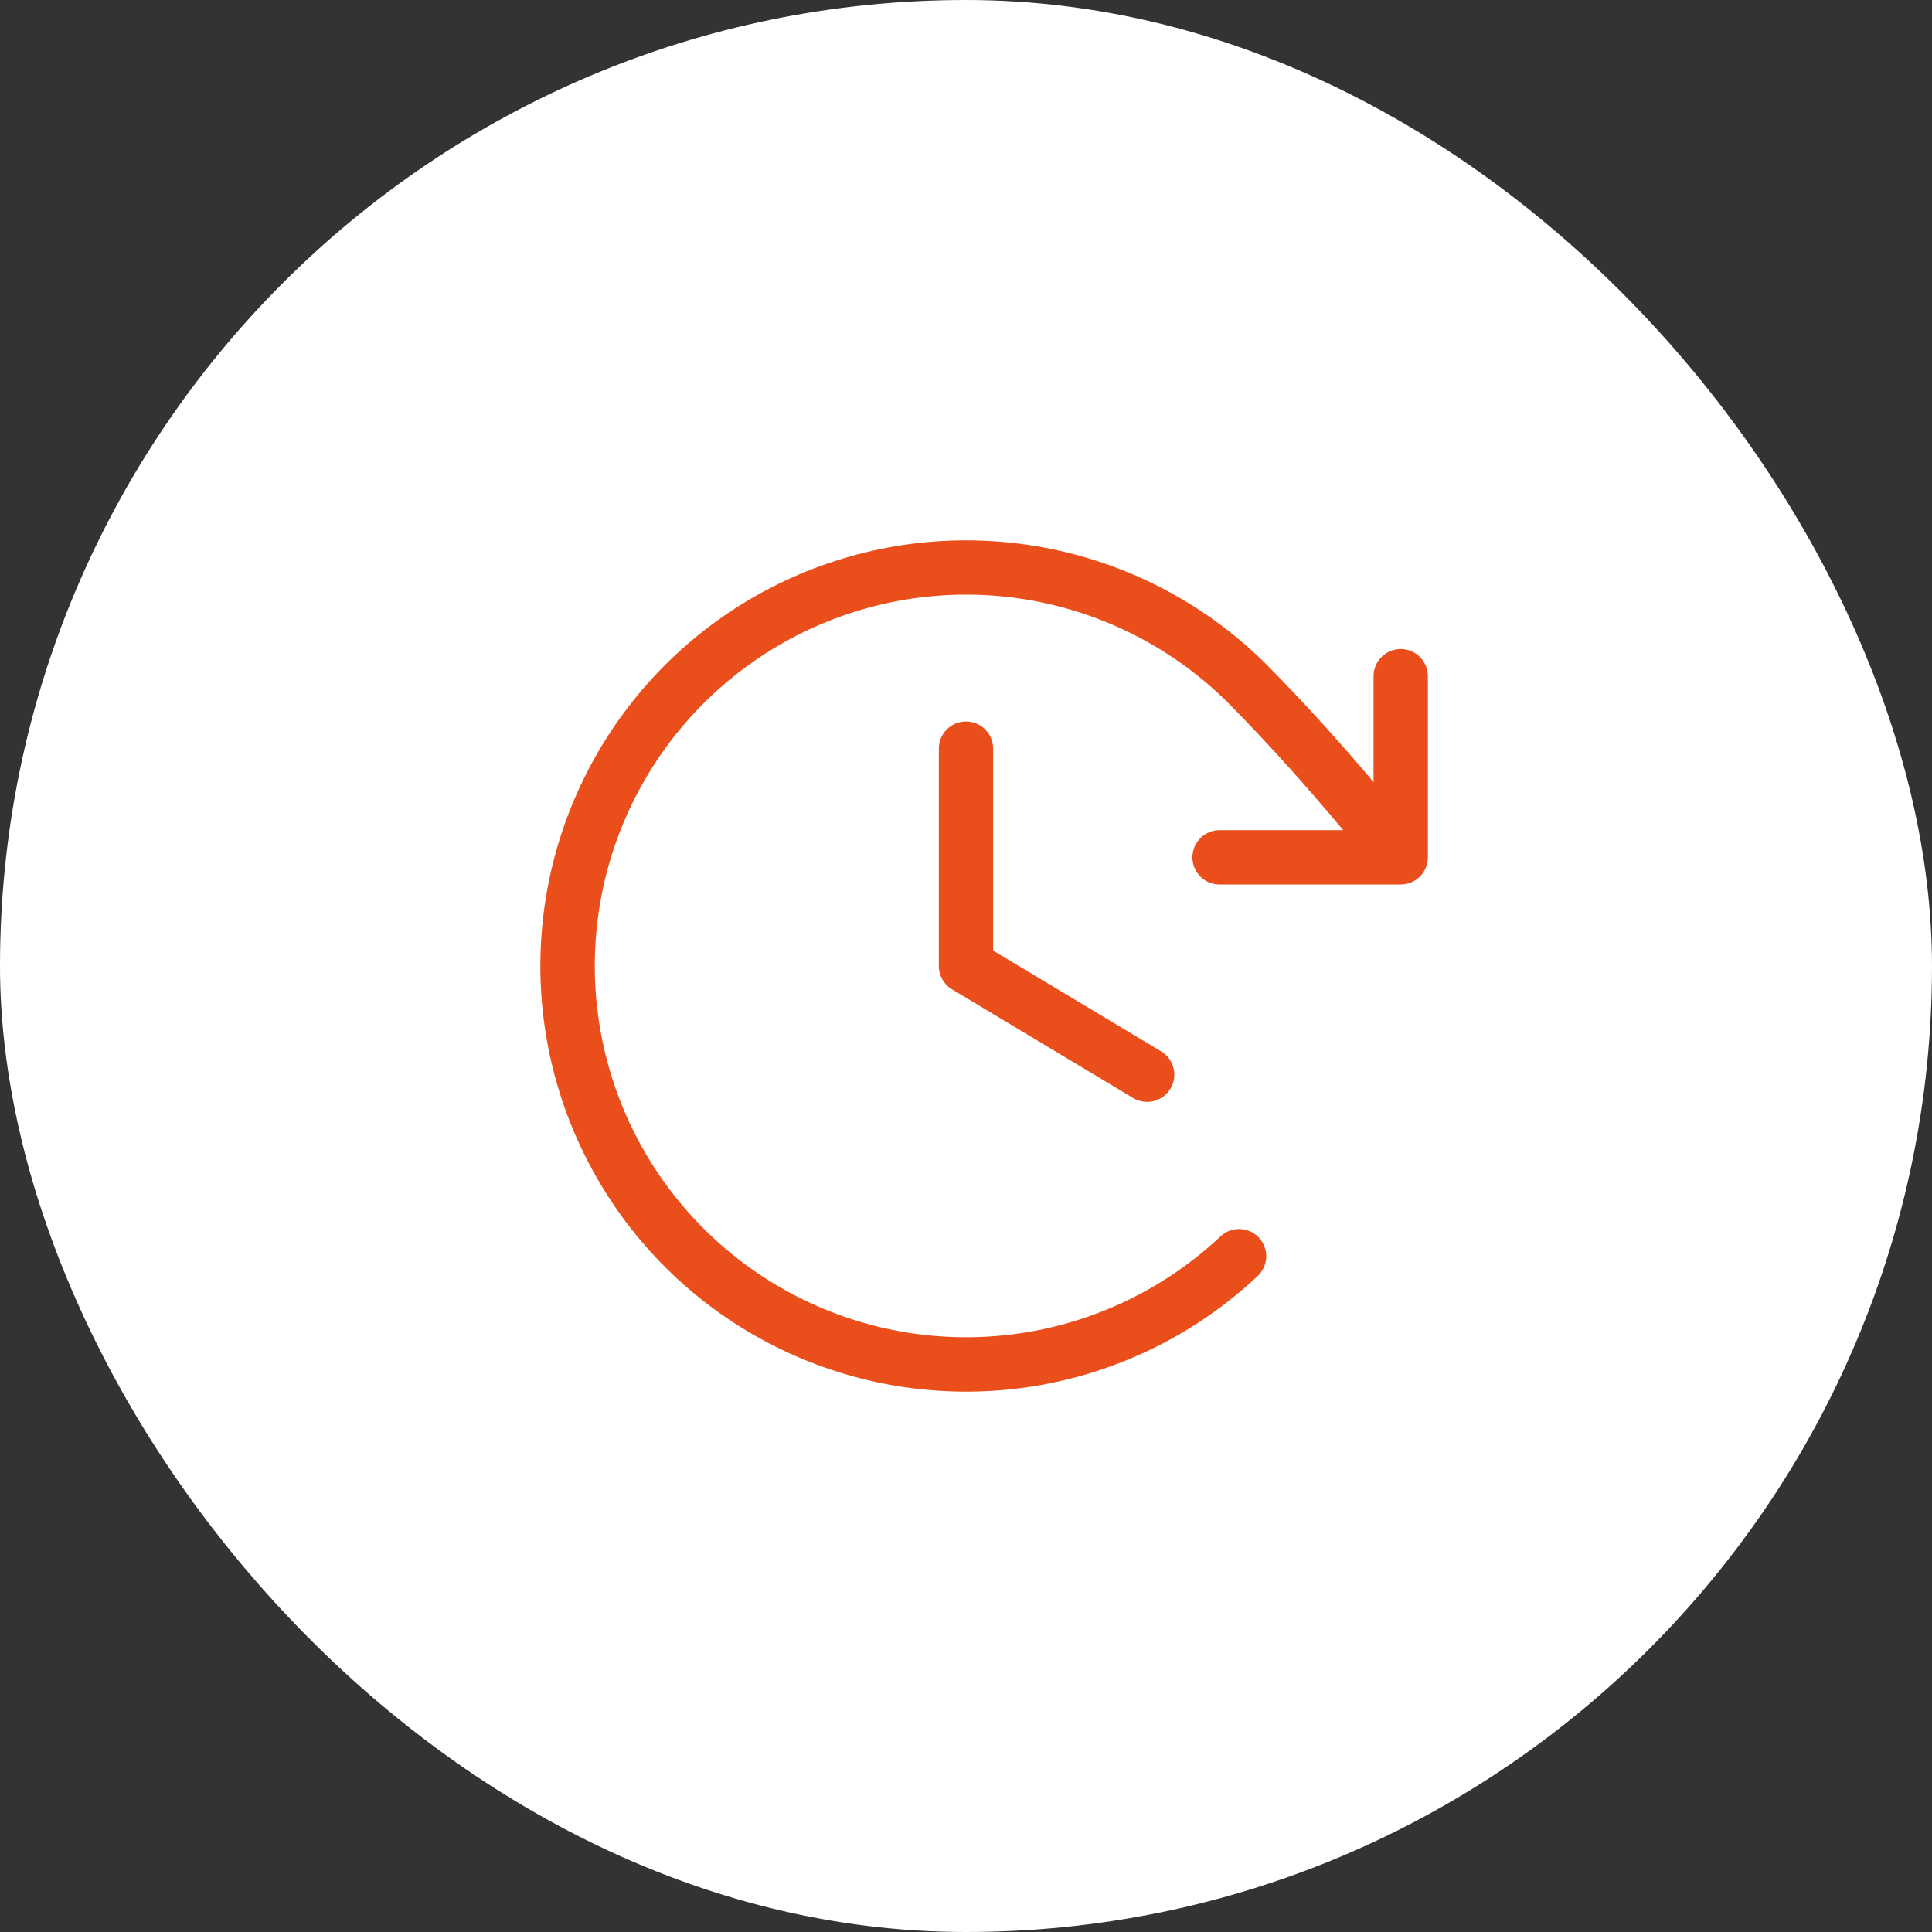
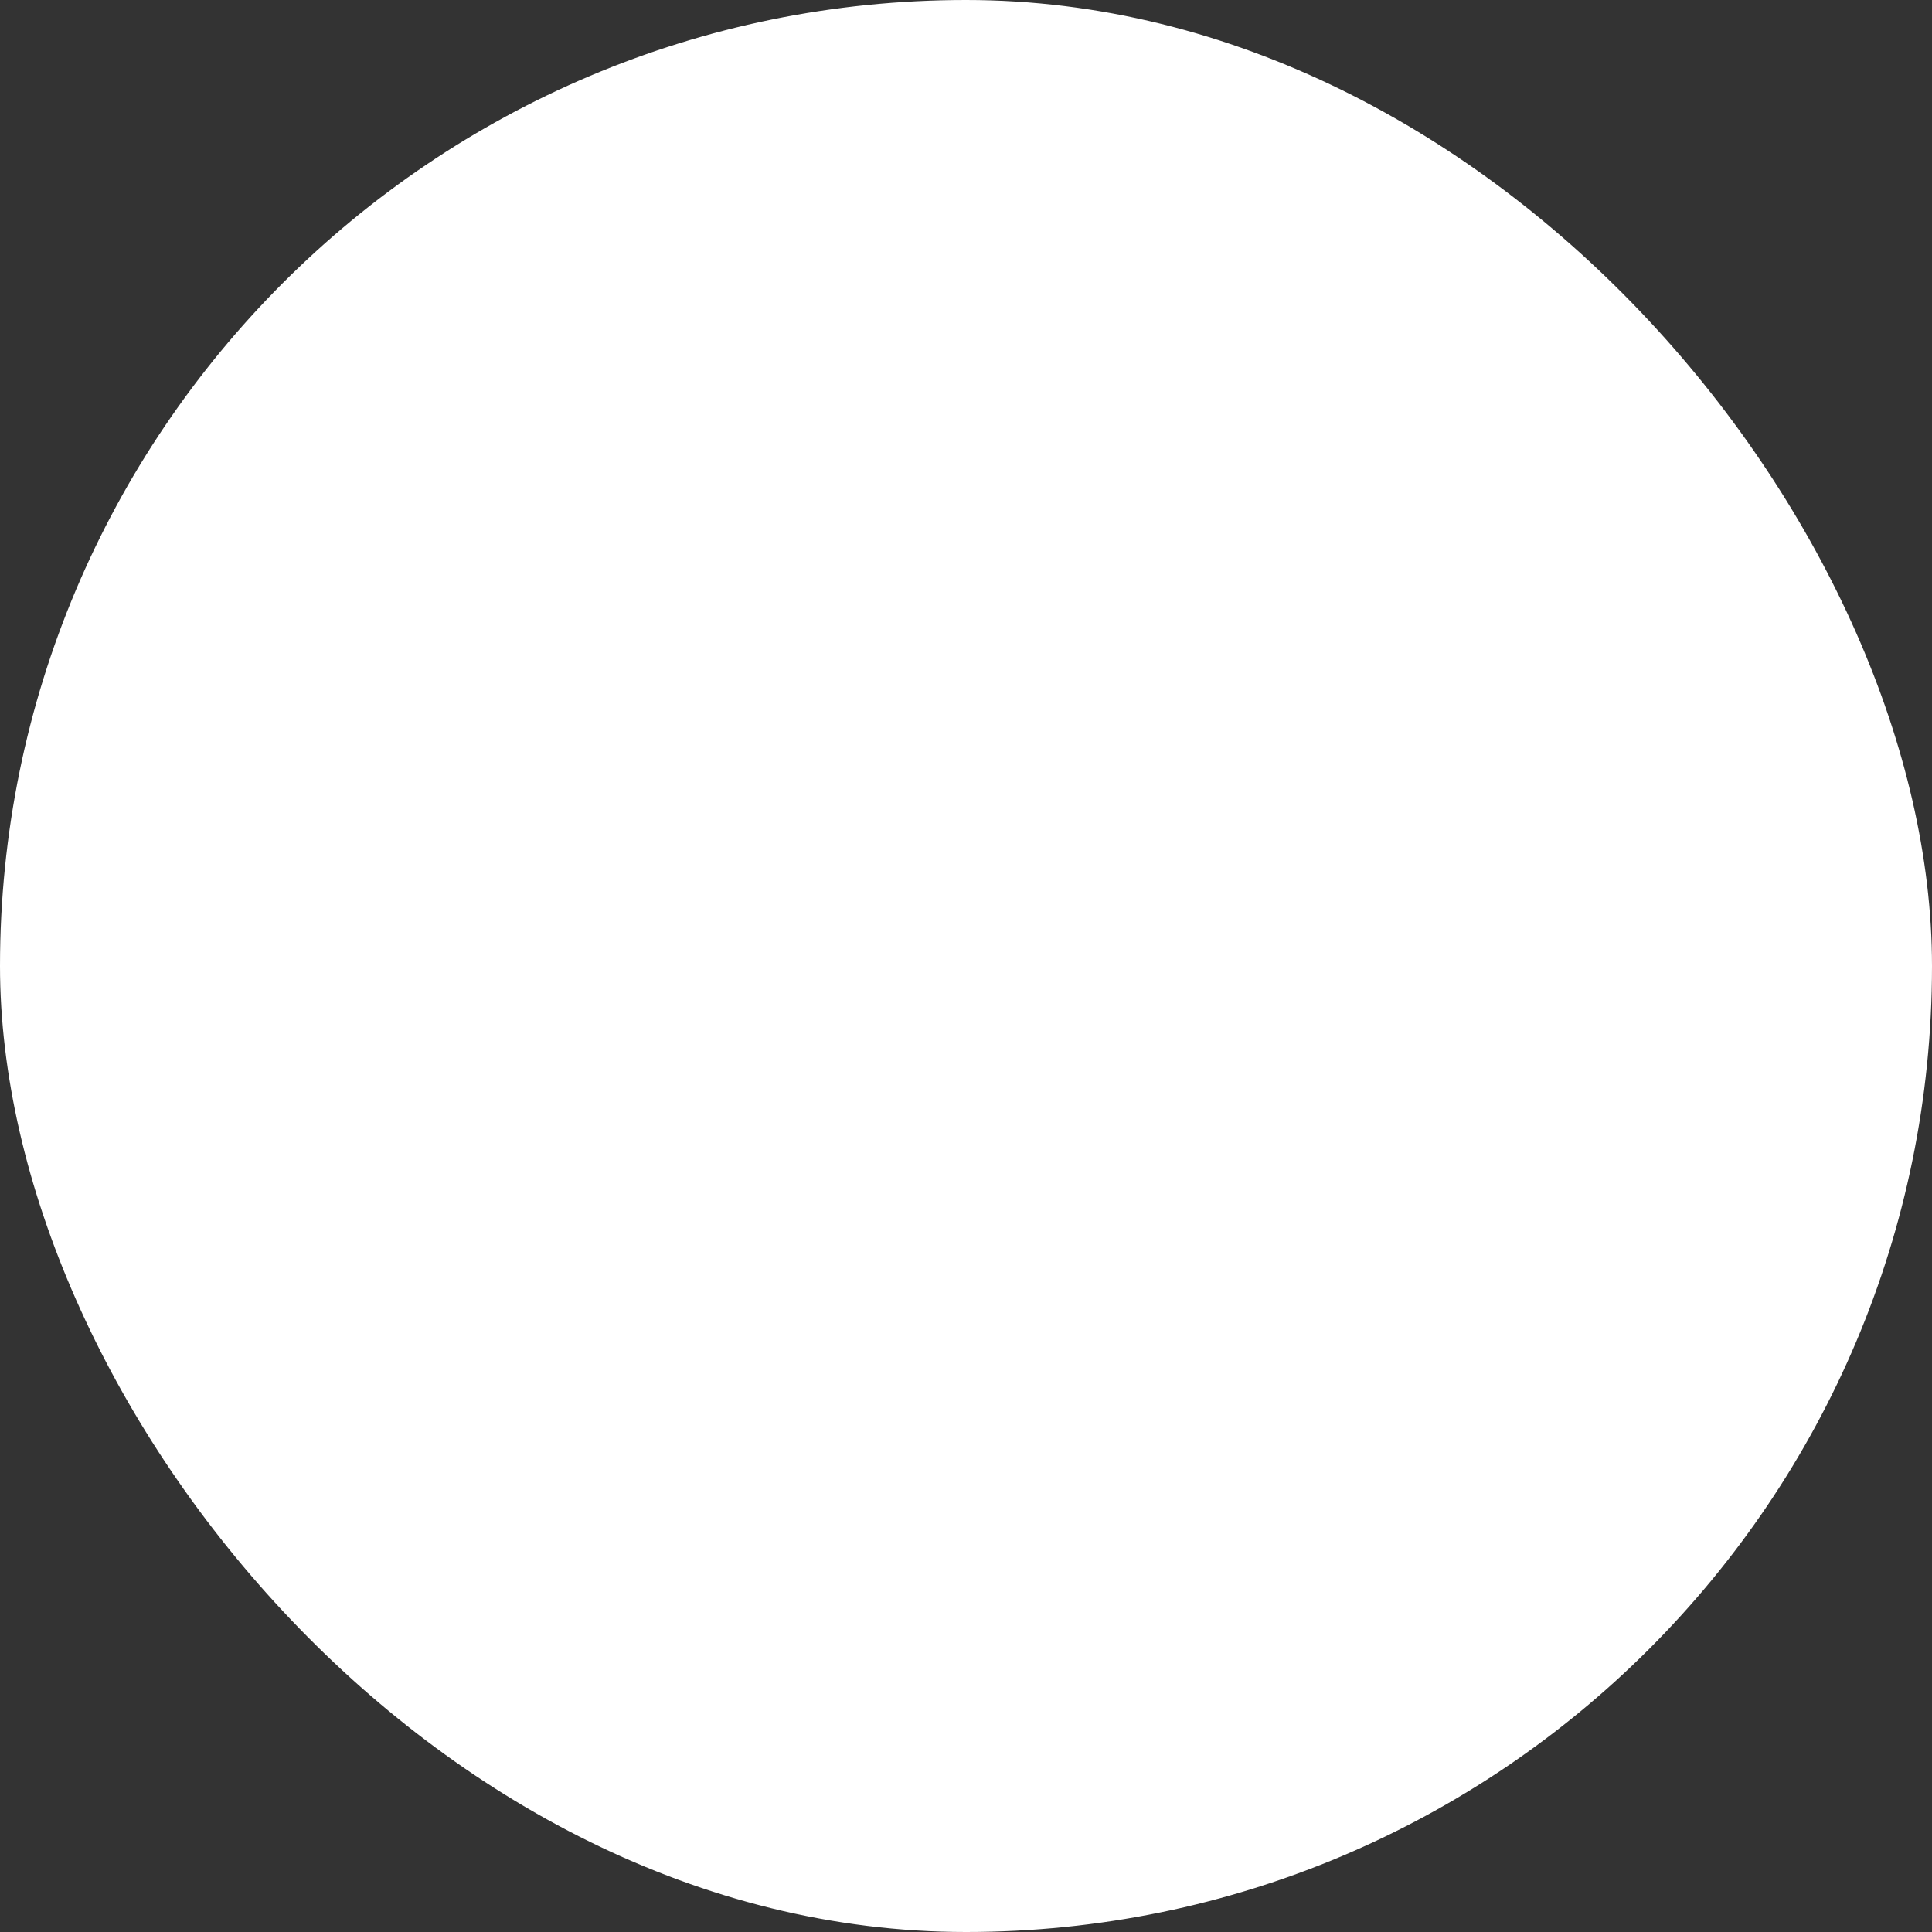
<svg xmlns="http://www.w3.org/2000/svg" width="100" height="100" viewBox="0 0 100 100" fill="none">
  <rect x="0" y="0" width="100" height="100" fill="#333333" stroke="none" />
  <rect width="100" height="100" rx="50" fill="white" />
-   <path d="M51.406 38.75V49.203L60.099 54.418C60.419 54.61 60.65 54.922 60.741 55.284C60.831 55.646 60.774 56.029 60.582 56.349C60.39 56.669 60.079 56.9 59.716 56.991C59.354 57.081 58.971 57.024 58.651 56.832L49.276 51.207C49.068 51.082 48.895 50.905 48.776 50.693C48.656 50.482 48.593 50.243 48.594 50V38.75C48.594 38.377 48.742 38.019 49.006 37.756C49.269 37.492 49.627 37.344 50 37.344C50.373 37.344 50.731 37.492 50.994 37.756C51.258 38.019 51.406 38.377 51.406 38.75ZM72.5 33.594C72.127 33.594 71.769 33.742 71.506 34.006C71.242 34.269 71.094 34.627 71.094 35V40.475C69.341 38.406 67.592 36.46 65.579 34.421C62.517 31.359 58.621 29.267 54.377 28.407C50.133 27.547 45.729 27.957 41.717 29.585C37.704 31.213 34.261 33.987 31.816 37.562C29.371 41.136 28.034 45.351 27.971 49.681C27.909 54.011 29.124 58.263 31.464 61.906C33.804 65.55 37.166 68.423 41.13 70.166C45.094 71.91 49.483 72.446 53.75 71.709C58.017 70.972 61.973 68.994 65.122 66.022C65.384 65.764 65.534 65.413 65.541 65.045C65.547 64.678 65.409 64.322 65.157 64.055C64.904 63.787 64.557 63.63 64.189 63.615C63.822 63.601 63.463 63.731 63.191 63.978C60.443 66.57 56.992 68.294 53.27 68.936C49.548 69.578 45.719 69.108 42.262 67.587C38.805 66.065 35.873 63.558 33.832 60.38C31.791 57.202 30.733 53.492 30.788 49.715C30.843 45.939 32.01 42.262 34.143 39.145C36.275 36.027 39.279 33.608 42.779 32.188C46.28 30.768 50.12 30.41 53.822 31.161C57.524 31.911 60.923 33.736 63.594 36.406C65.759 38.6 67.62 40.695 69.526 42.969H63.125C62.752 42.969 62.394 43.117 62.131 43.381C61.867 43.644 61.719 44.002 61.719 44.375C61.719 44.748 61.867 45.106 62.131 45.369C62.394 45.633 62.752 45.781 63.125 45.781H72.5C72.873 45.781 73.231 45.633 73.494 45.369C73.758 45.106 73.906 44.748 73.906 44.375V35C73.906 34.627 73.758 34.269 73.494 34.006C73.231 33.742 72.873 33.594 72.5 33.594Z" fill="#E94E1B" />
</svg>